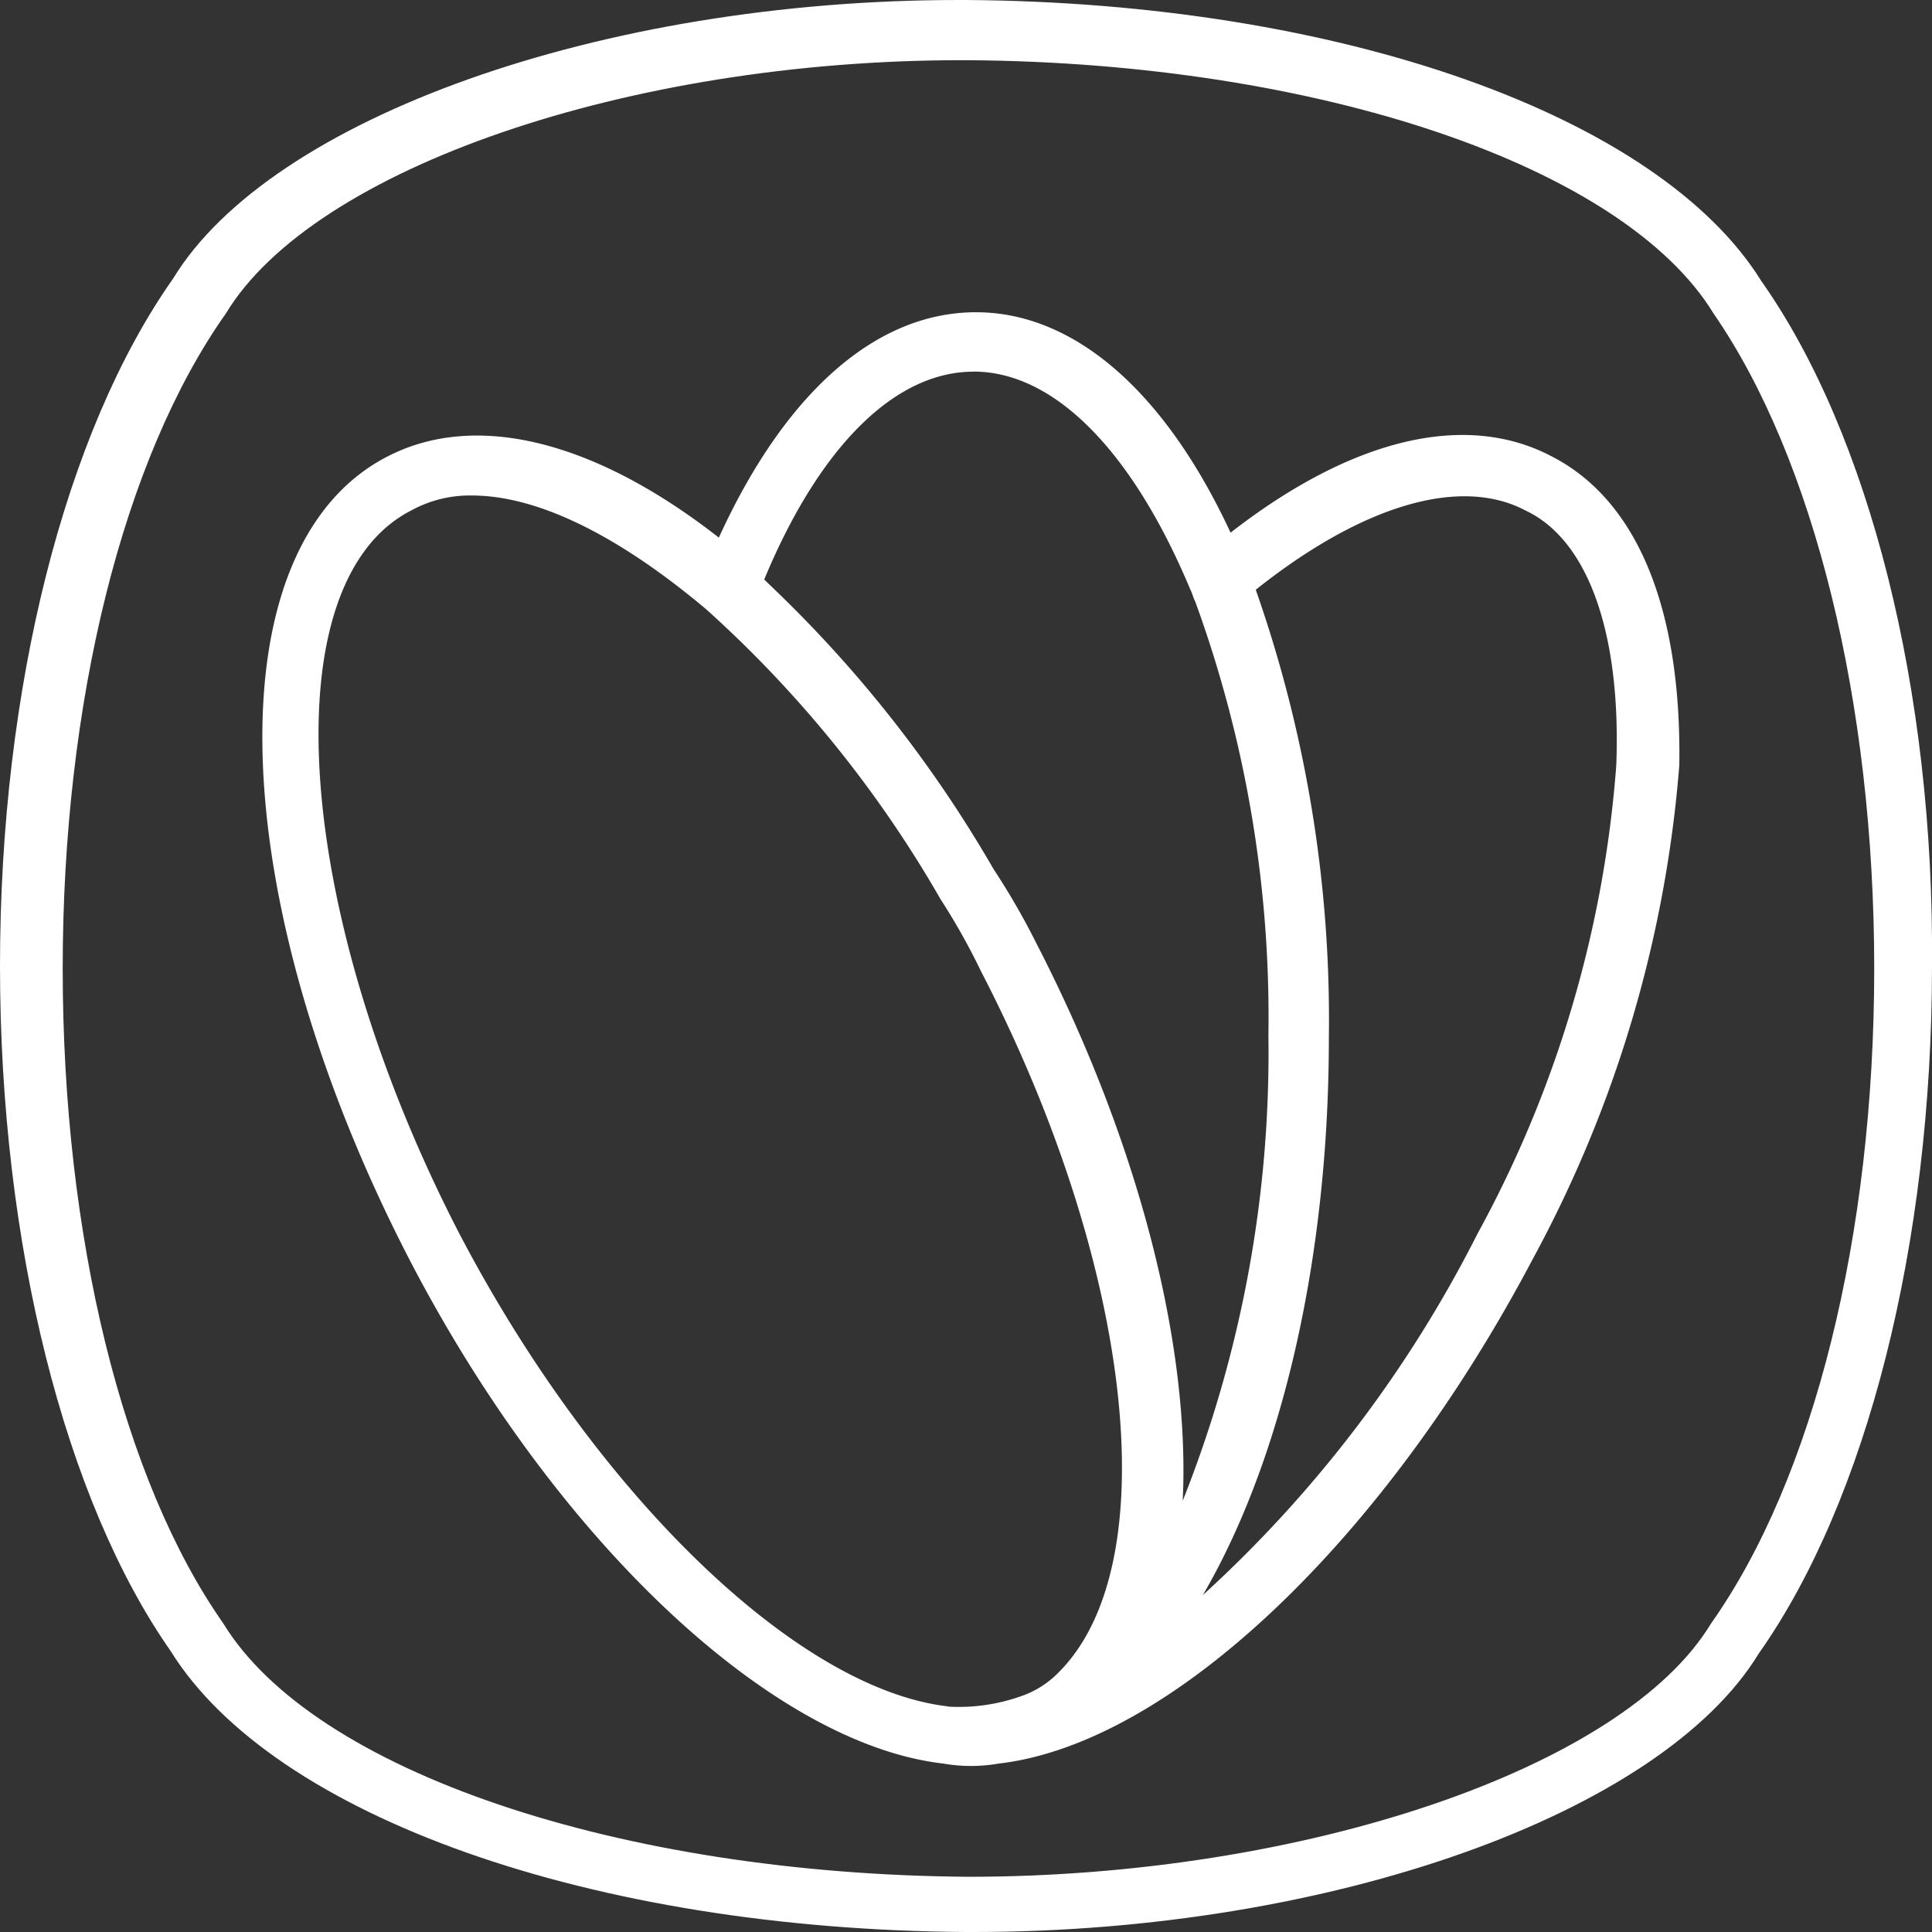
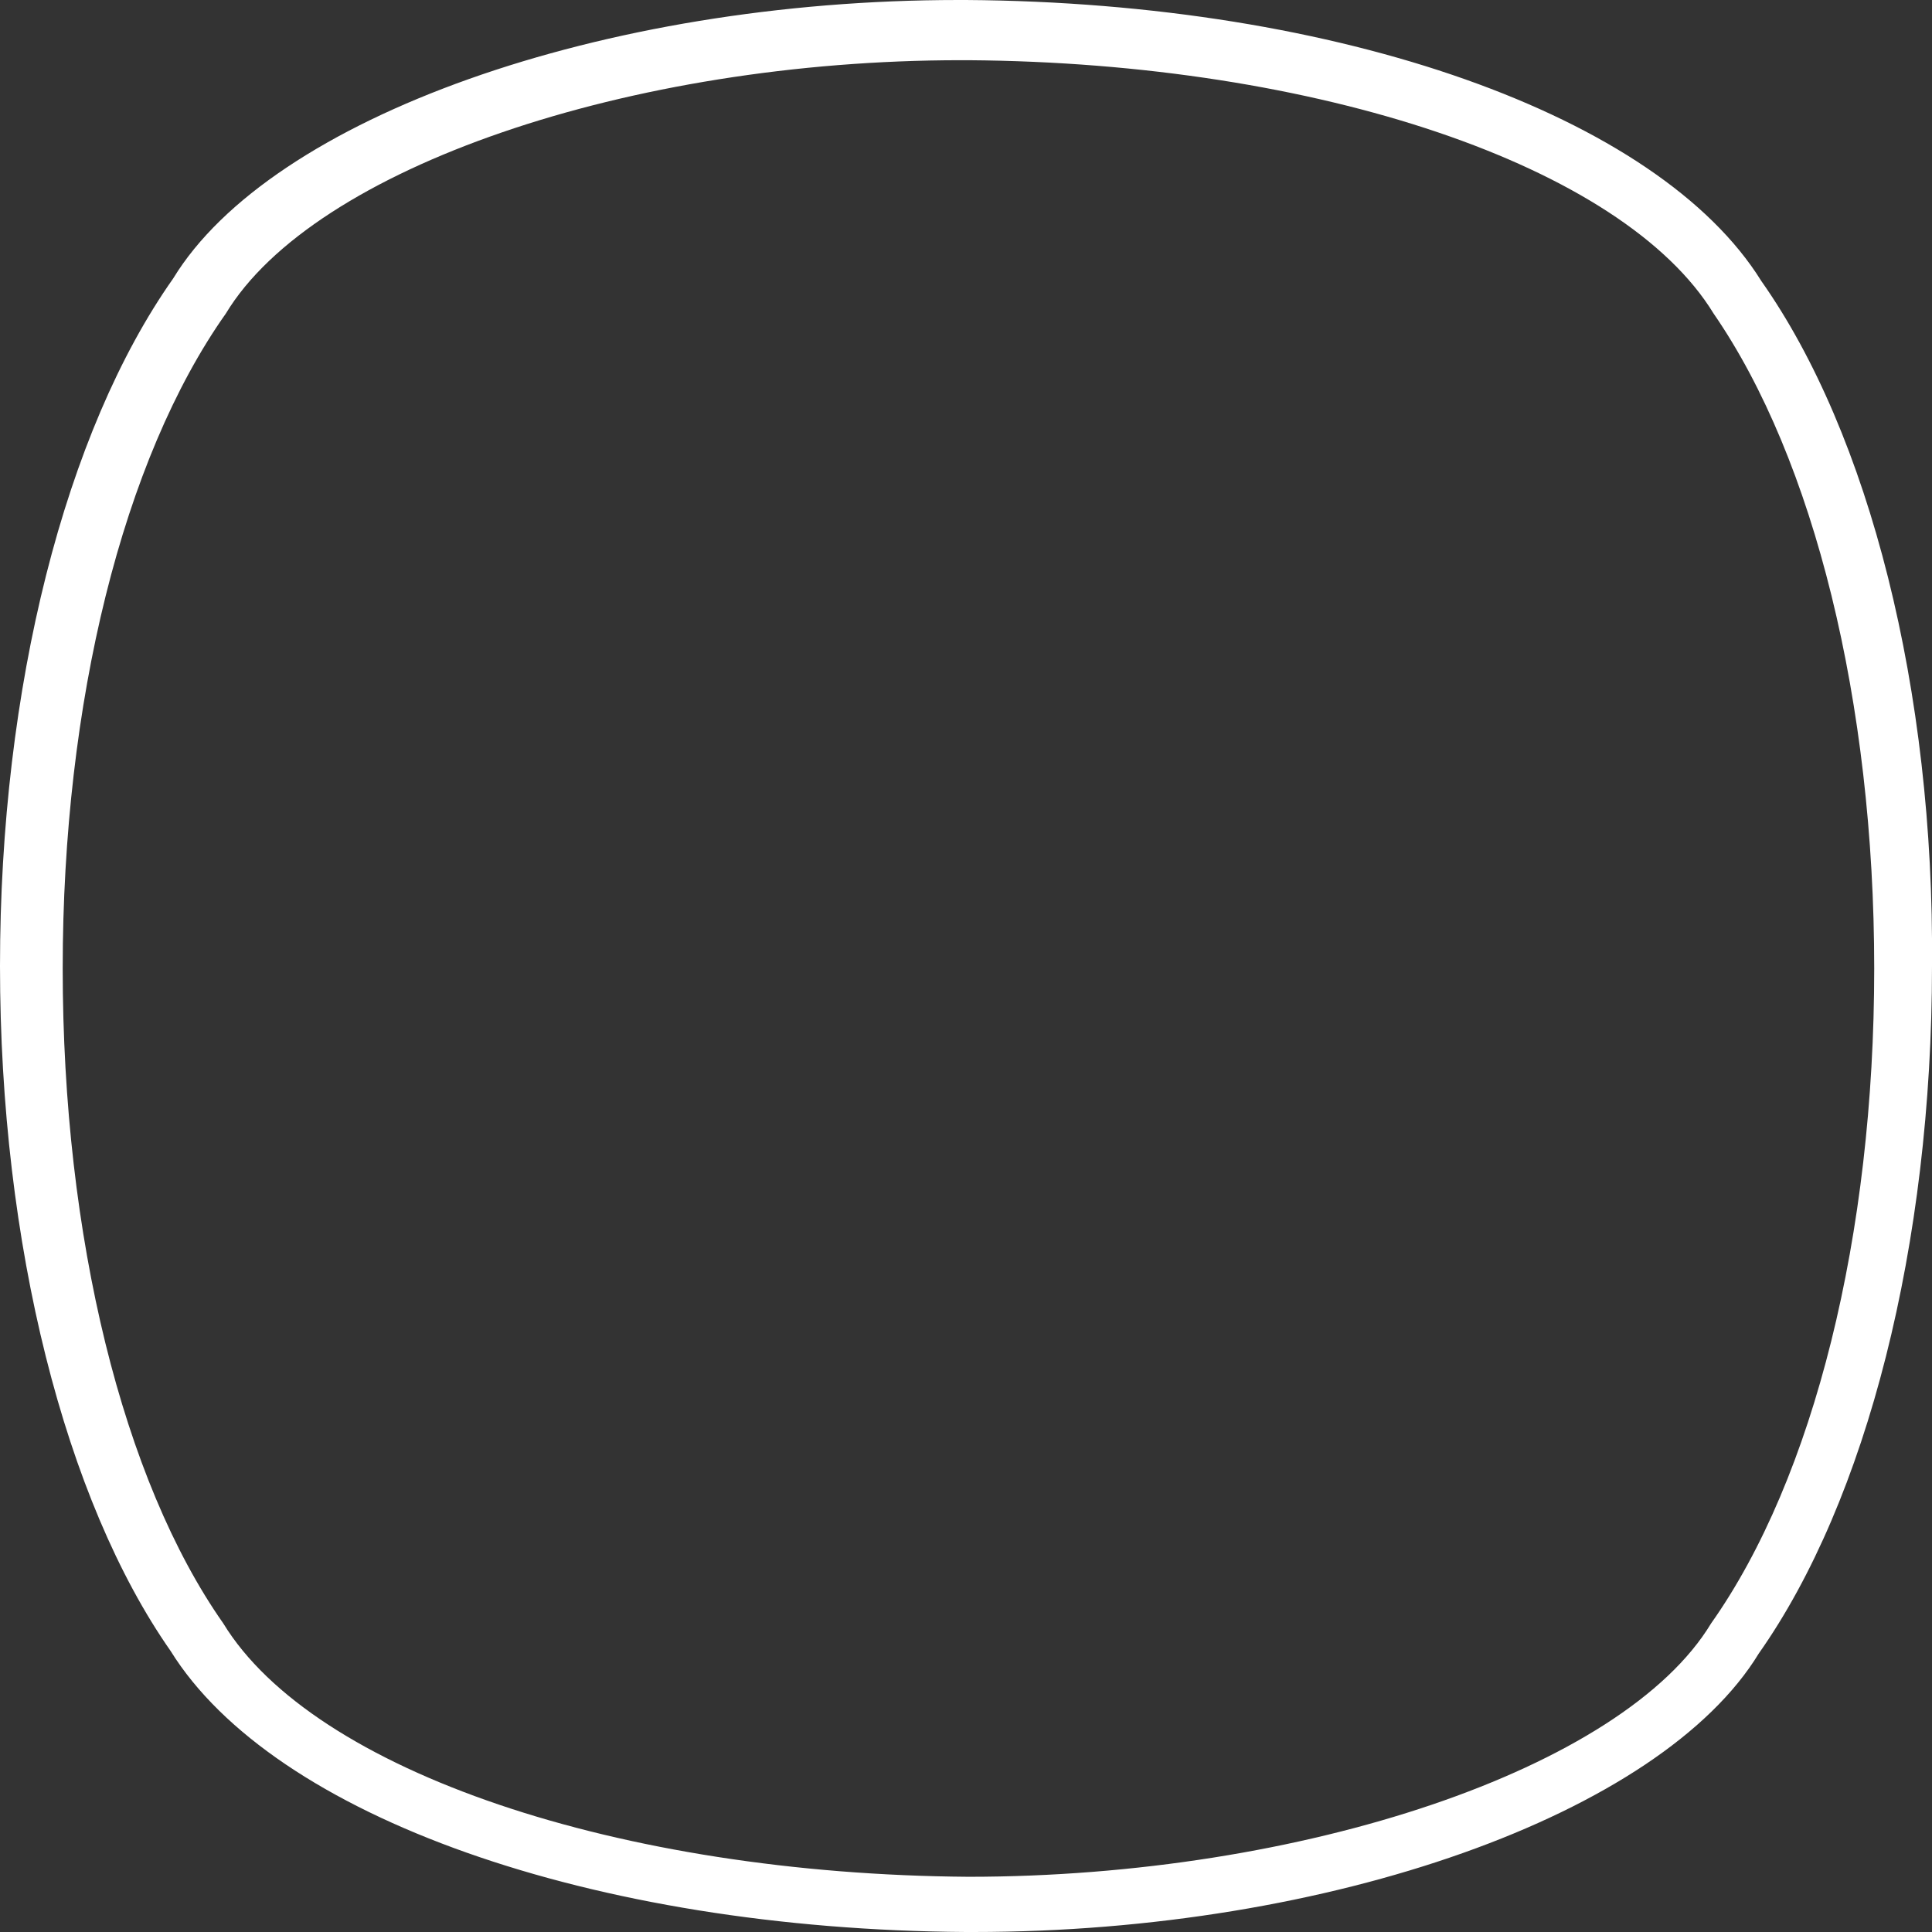
<svg xmlns="http://www.w3.org/2000/svg" id="sygnet_Fem_whiye" width="55" height="55" viewBox="0 0 55 55">
  <rect x="0" y="0" width="55" height="55" fill="#333333" stroke="none" />
  <g id="Group_41377" data-name="Group 41377" transform="translate(0 0)">
    <g id="Group_41376" data-name="Group 41376">
-       <path id="Path_54431" data-name="Path 54431" d="M90.87,59.289c-2.44-1.269-5.67-.494-9.114,2.186-1.866-4.019-4.45-6.275-7.248-6.275-2.871,0-5.454,2.327-7.32,6.416-3.517-2.75-6.89-3.6-9.4-2.327-5.024,2.538-4.737,12.55.574,22.844,4.162,8.038,10.334,13.819,15.214,14.383a4.592,4.592,0,0,0,1.579,0c4.88-.564,10.98-6.346,15.214-14.383h0A35.231,35.231,0,0,0,94.53,68.1C94.6,63.731,93.382,60.558,90.87,59.289Zm-16.434-2.4c2.3,0,4.521,2.256,6.172,6.2.072.141.072.212.144.353a34.529,34.529,0,0,1,2.081,12.339,34.512,34.512,0,0,1-2.44,13.255c.215-4.371-1.22-10.153-4.162-15.864a20.424,20.424,0,0,0-1.22-2.115,35.9,35.9,0,0,0-6.387-8.108l-.144-.141C70.058,59.007,72.211,56.892,74.435,56.892Zm-.718,38C69.412,94.4,63.671,88.831,59.8,81.428c-4.737-9.166-5.382-18.543-1.364-20.588a3.458,3.458,0,0,1,1.722-.423c1.866,0,4.162,1.128,6.674,3.243A33.564,33.564,0,0,1,73.5,71.91a18.894,18.894,0,0,1,1.148,2.045c4.306,8.32,5.311,16.851,2.225,19.953h0a2.733,2.733,0,0,1-.933.635A5.3,5.3,0,0,1,73.718,94.895ZM92.736,68.1a32.876,32.876,0,0,1-3.947,13.326,35.722,35.722,0,0,1-7.823,10.294c2.225-3.807,3.588-9.518,3.588-15.864A36.962,36.962,0,0,0,82.473,63.1c3.014-2.4,5.813-3.243,7.679-2.256C91.946,61.687,92.879,64.366,92.736,68.1Z" transform="translate(-46.724 -46.311)" fill="#fff" />
      <path id="Path_54432" data-name="Path 54432" d="M93.741,51.6c-2.928-4.714-12-7.929-22.642-8h-.214c-10.142,0-19.571,3.357-22.356,7.929C45.457,55.886,43.6,63.171,43.6,71.1s1.857,15.214,4.857,19.5c2.928,4.714,12,7.929,22.642,8h.214c10.142,0,19.571-3.357,22.356-7.929C96.741,86.314,98.6,79.029,98.6,71.1h0C98.669,63.243,96.812,55.957,93.741,51.6Zm3.214,19.571c0,7.571-1.714,14.5-4.643,18.643-2.5,4.143-11.642,7.214-21.142,7.214-9.928-.071-18.642-3-21.214-7.214-2.857-4.071-4.571-11-4.571-18.643,0-7.571,1.714-14.5,4.643-18.643,2.5-4.143,11.5-7.214,20.928-7.214h.214c9.928.071,18.642,3,21.214,7.214,2.857,4.143,4.571,11.071,4.571,18.643Z" transform="translate(-43.6 -43.6)" fill="#fff" />
    </g>
  </g>
</svg>